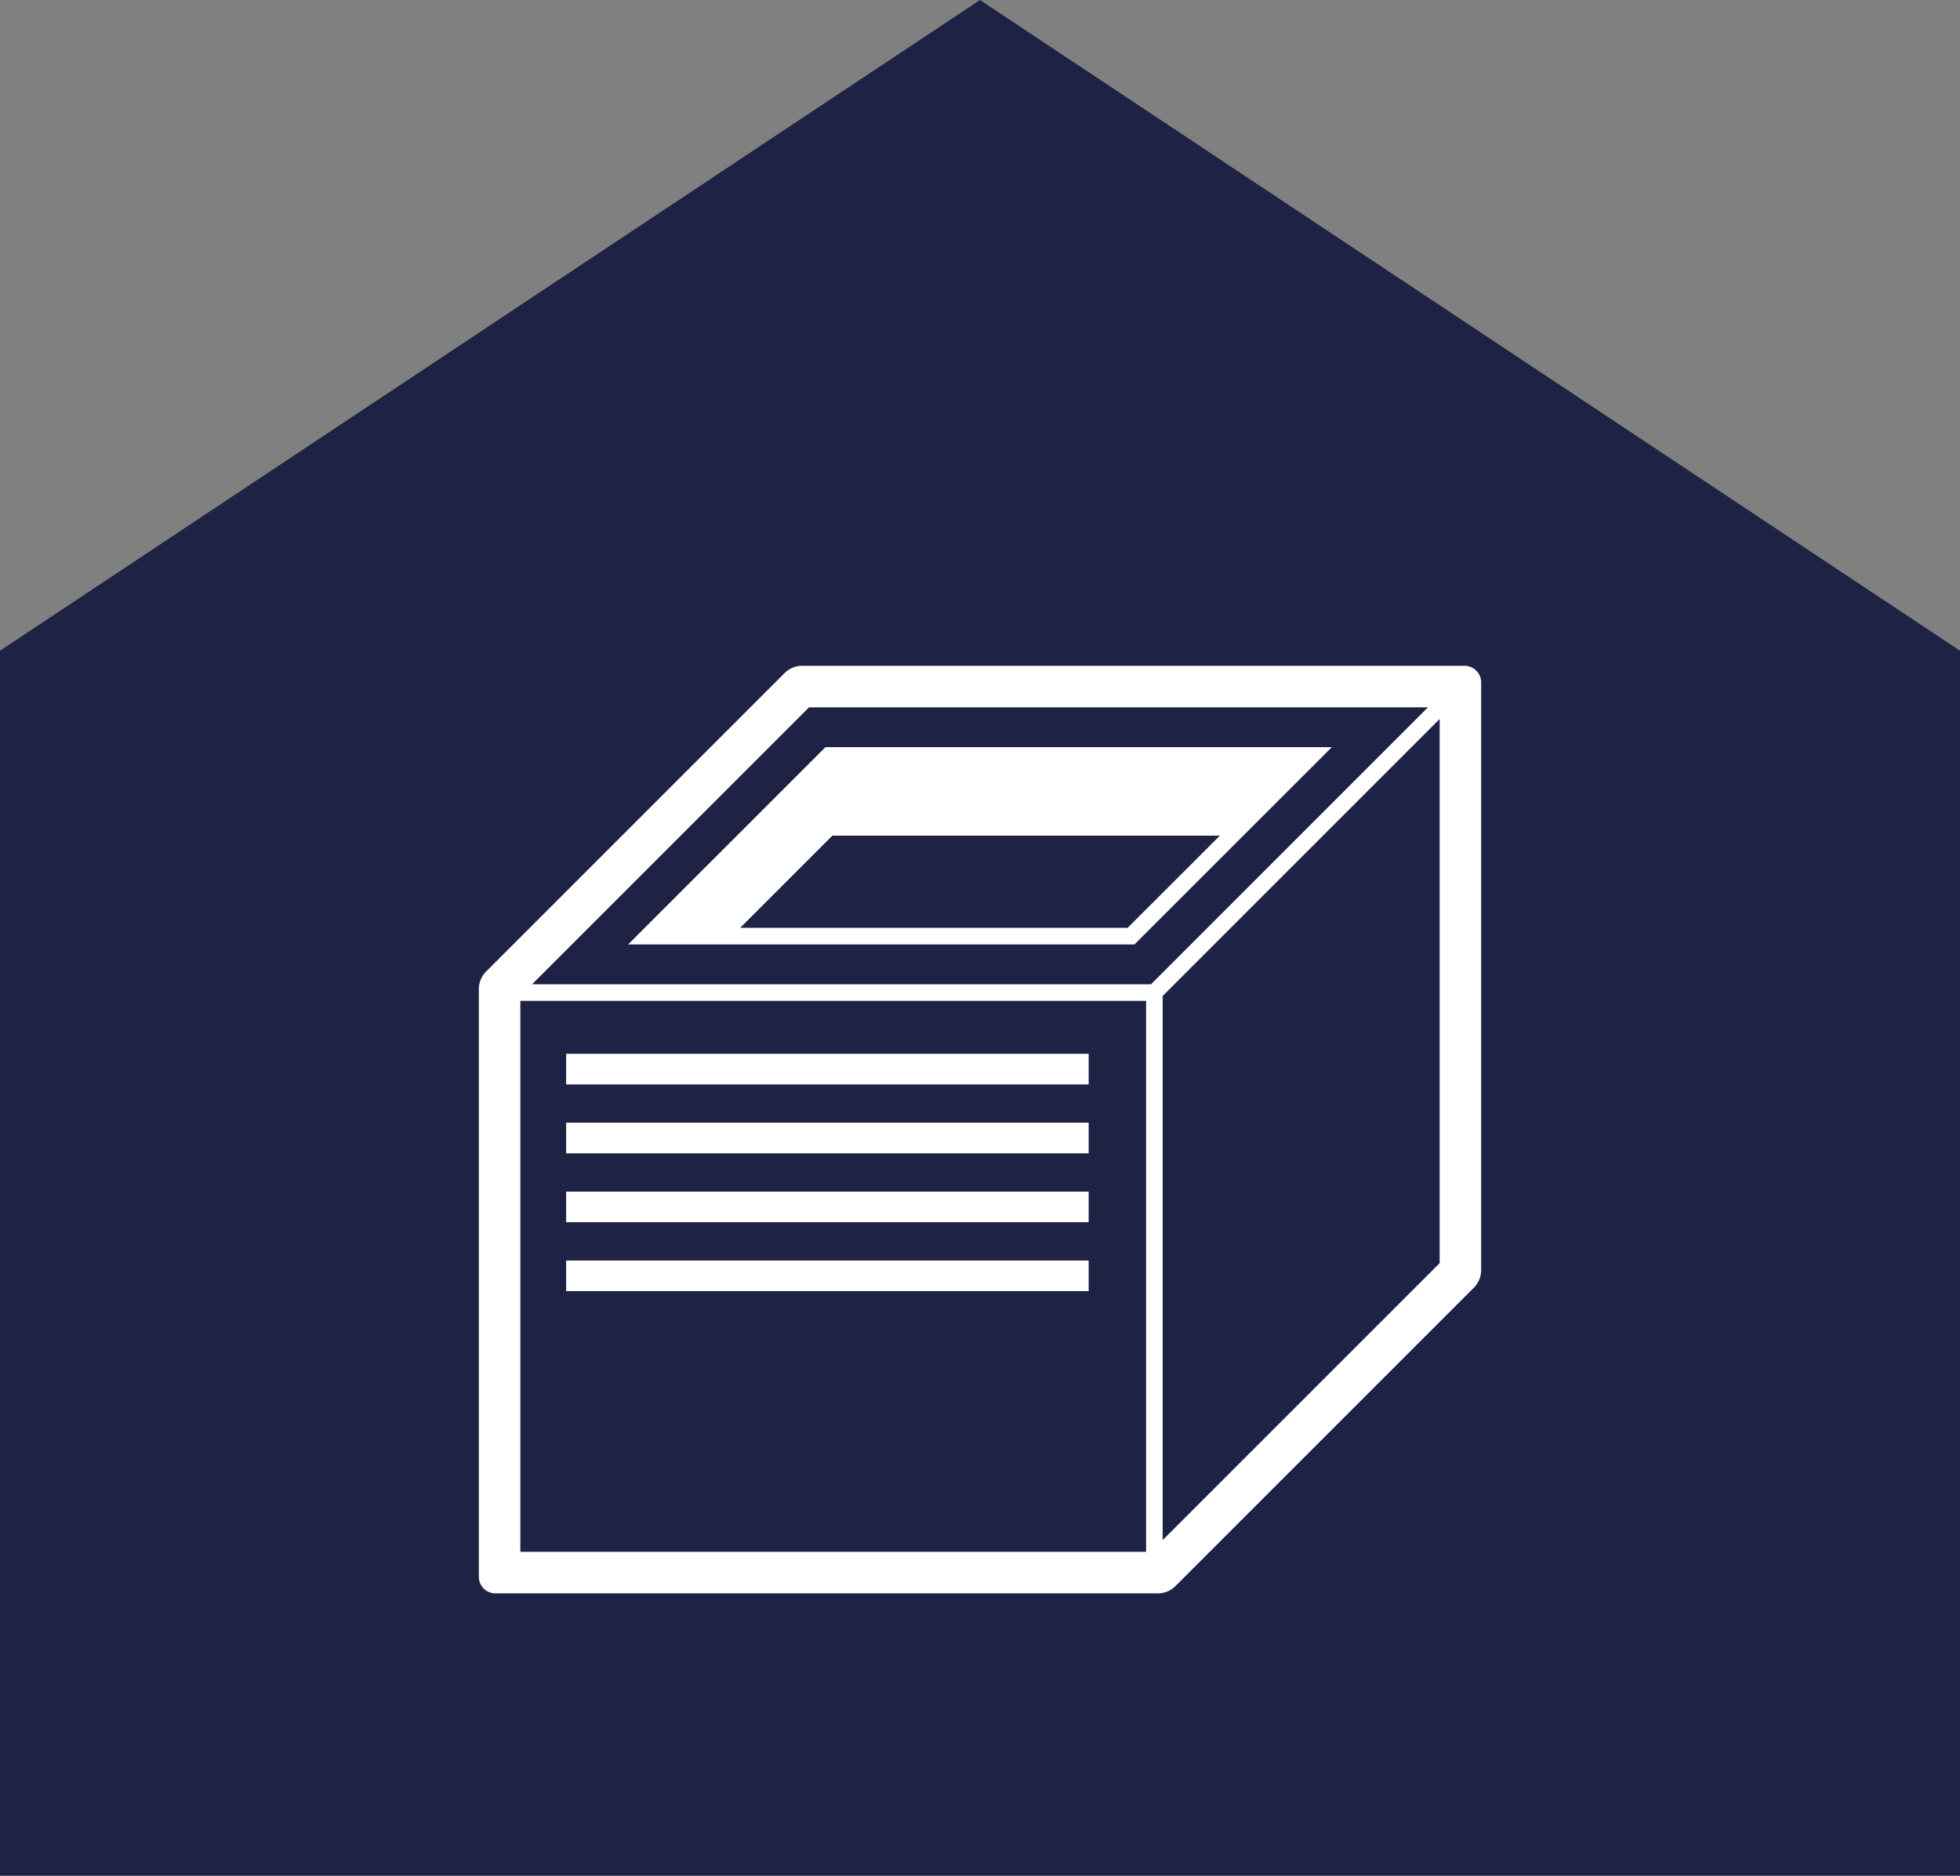
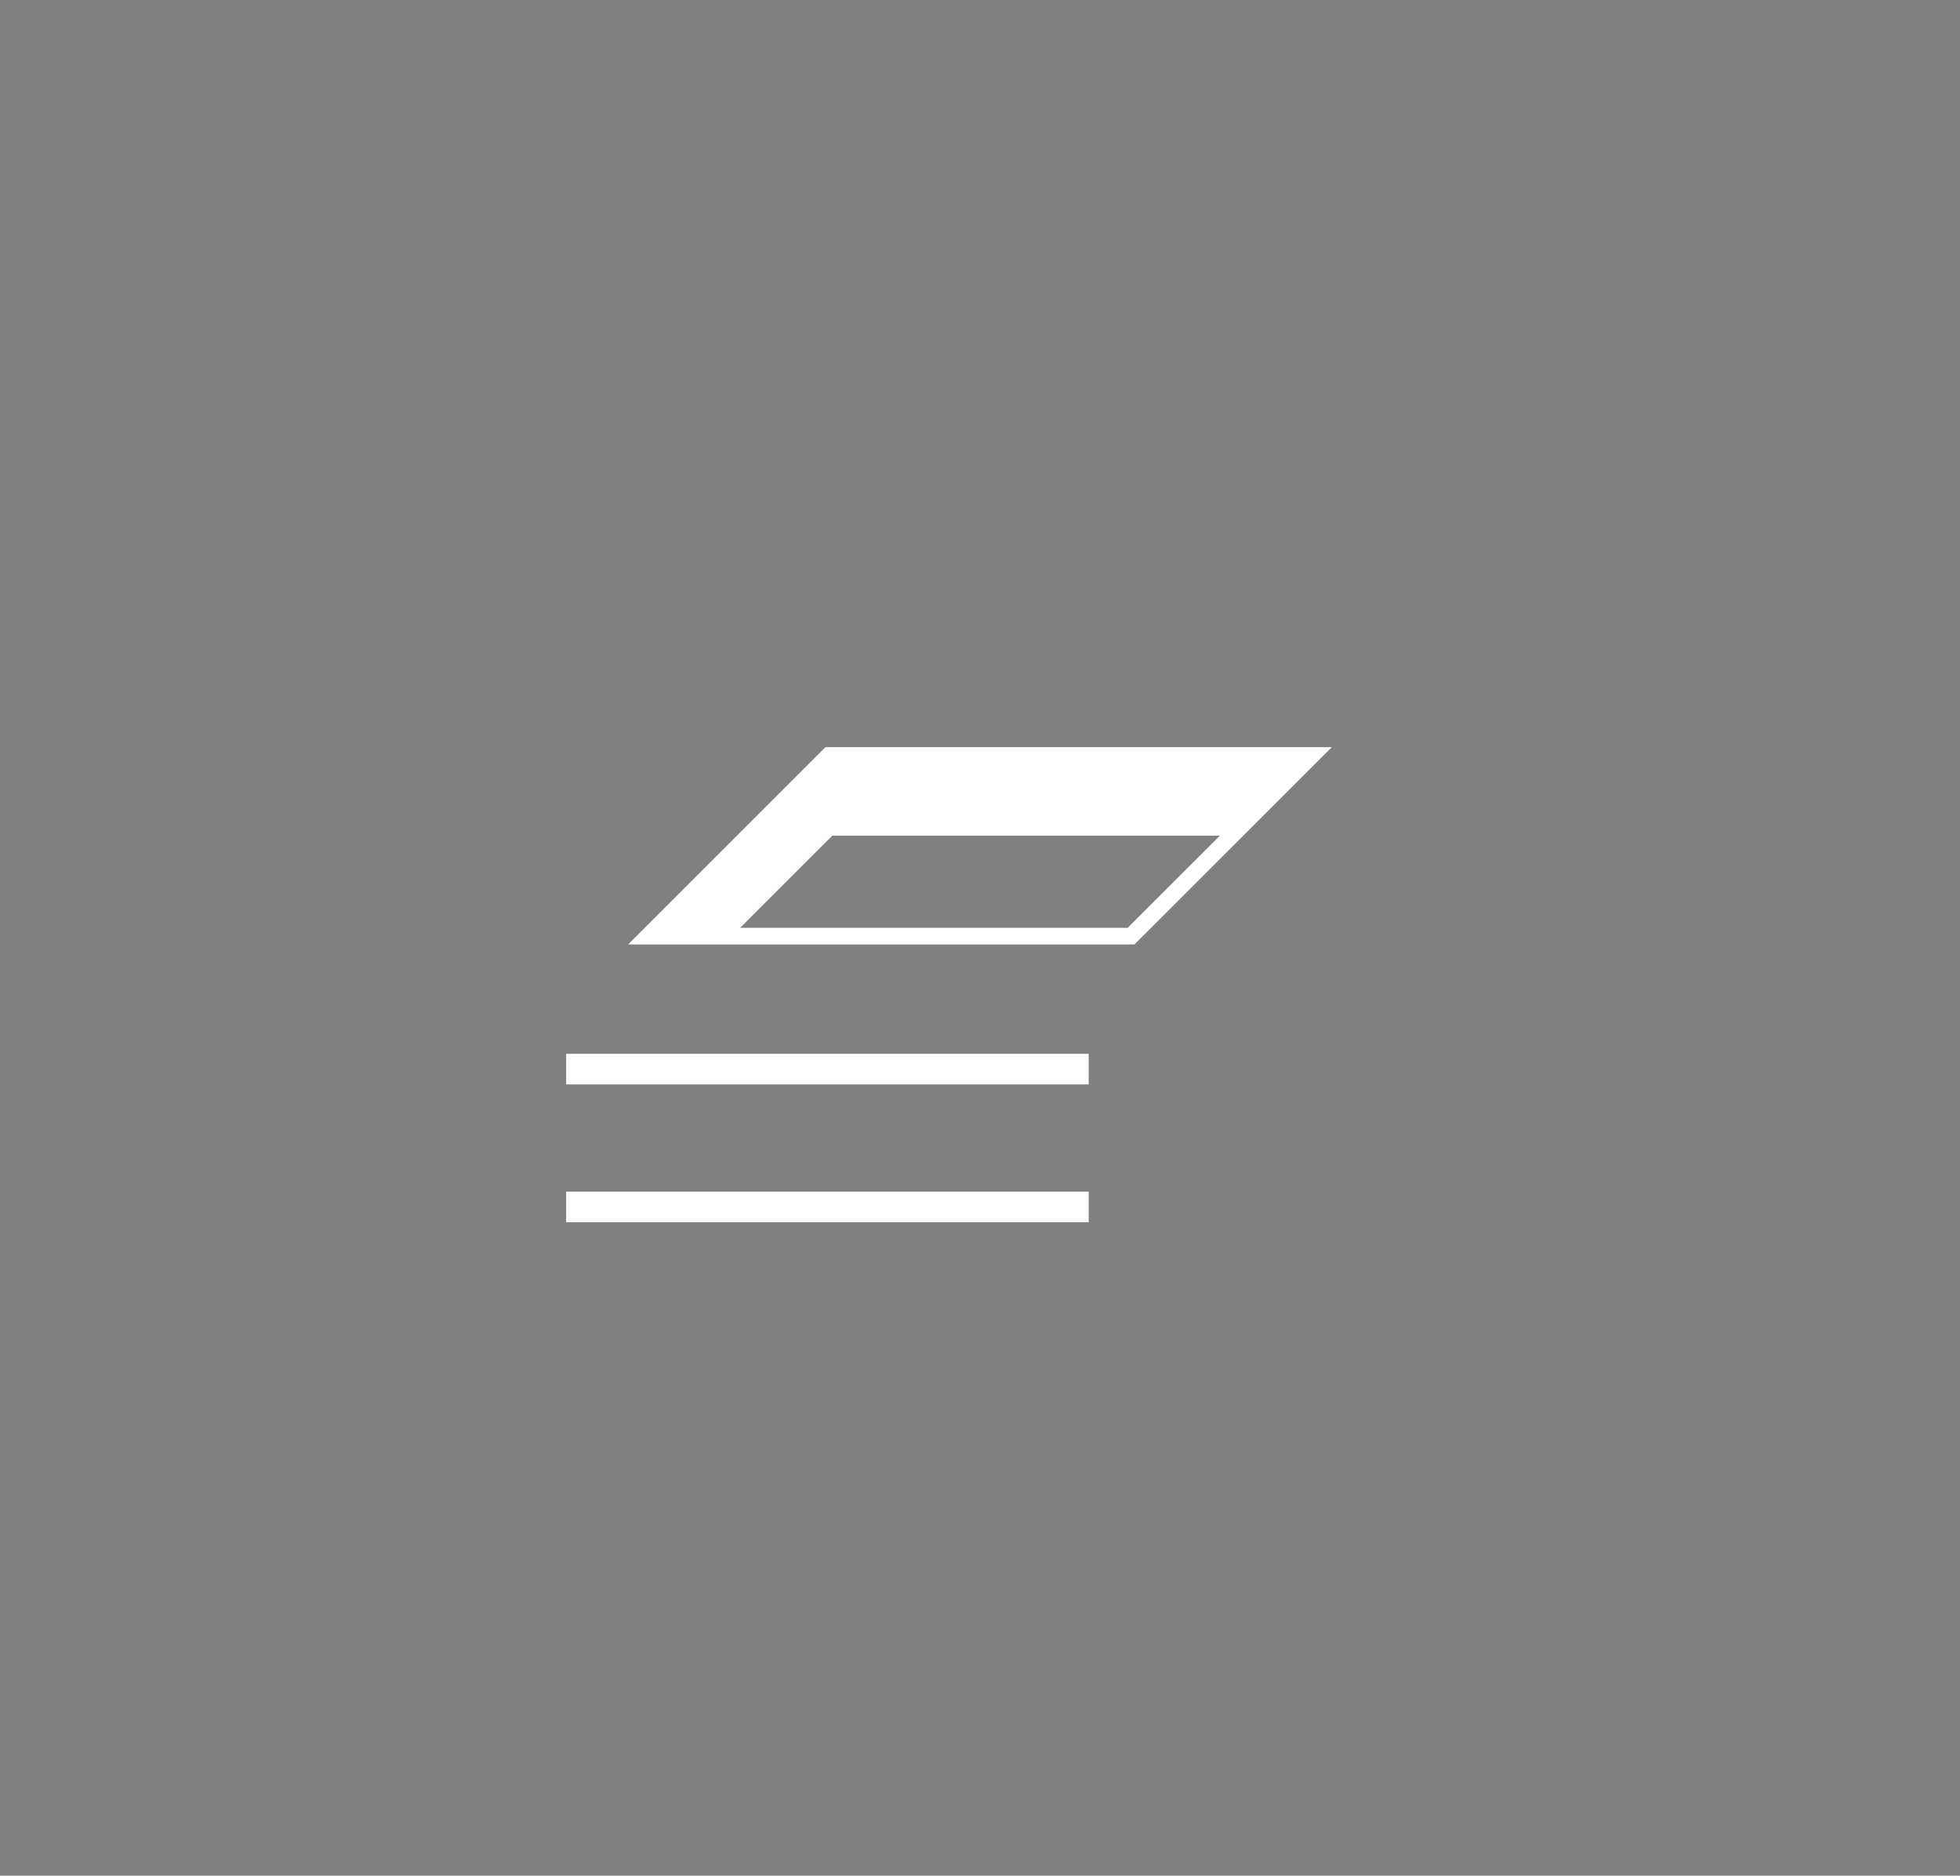
<svg xmlns="http://www.w3.org/2000/svg" width="255.998" height="245" viewBox="0 0 255.998 245">
  <rect x="0" y="0" width="255.998" height="245" fill="#808080" stroke="none" />
  <g id="Group_203" data-name="Group 203" transform="translate(-1405.502 -737.875)">
-     <path id="Union_7" data-name="Union 7" d="M17905,9235V9075l128-85,128,85v160Z" transform="translate(-16499.5 -8252.125)" fill="#1e2245" />
    <g id="Group_150" data-name="Group 150" transform="translate(932 121.922)">
      <g id="Group_146" data-name="Group 146" transform="translate(448.924 -193.699)">
-         <path id="Path_119" data-name="Path 119" d="M127.048,897.573,88.073,936.548a3.253,3.253,0,0,0-.953,2.3v76.761a2.168,2.168,0,0,0,2.168,2.168h86.518a3.253,3.253,0,0,0,2.3-.953l38.975-38.975a3.253,3.253,0,0,0,.953-2.3V898.788a2.168,2.168,0,0,0-2.168-2.168H129.348A3.252,3.252,0,0,0,127.048,897.573ZM92.54,940.385H174.27v71.962H92.54Zm120.073,34.257-36.176,36.176V939.745l36.176-36.176Zm-37.7-36.425H94.069l36.176-36.176h80.84Z" fill="#fff" />
-         <path id="Path_120" data-name="Path 120" d="M171.239,932.189c16.7-16.691,11.191-11.18,25.78-25.769h-66.14L105.11,932.189Zm-51.5-2.168,12.044-12.044h50.616l-12.055,12.044Z" transform="translate(1.513 0.824)" fill="#fff" />
+         <path id="Path_120" data-name="Path 120" d="M171.239,932.189c16.7-16.691,11.191-11.18,25.78-25.769h-66.14L105.11,932.189Zm-51.5-2.168,12.044-12.044h50.616l-12.055,12.044" transform="translate(1.513 0.824)" fill="#fff" />
      </g>
      <path id="Path_430" data-name="Path 430" d="M-21091.551-7389.4h68.246" transform="translate(21639 8145)" fill="#fff" stroke="#fff" stroke-width="4" />
-       <path id="Path_431" data-name="Path 431" d="M-21091.551-7389.4h68.246" transform="translate(21639 8154)" fill="#fff" stroke="#fff" stroke-width="4" />
      <path id="Path_432" data-name="Path 432" d="M-21091.551-7389.4h68.246" transform="translate(21639 8163)" fill="#fff" stroke="#fff" stroke-width="4" />
-       <path id="Path_433" data-name="Path 433" d="M-21091.551-7389.4h68.246" transform="translate(21639 8172)" fill="#fff" stroke="#fff" stroke-width="4" />
    </g>
  </g>
</svg>